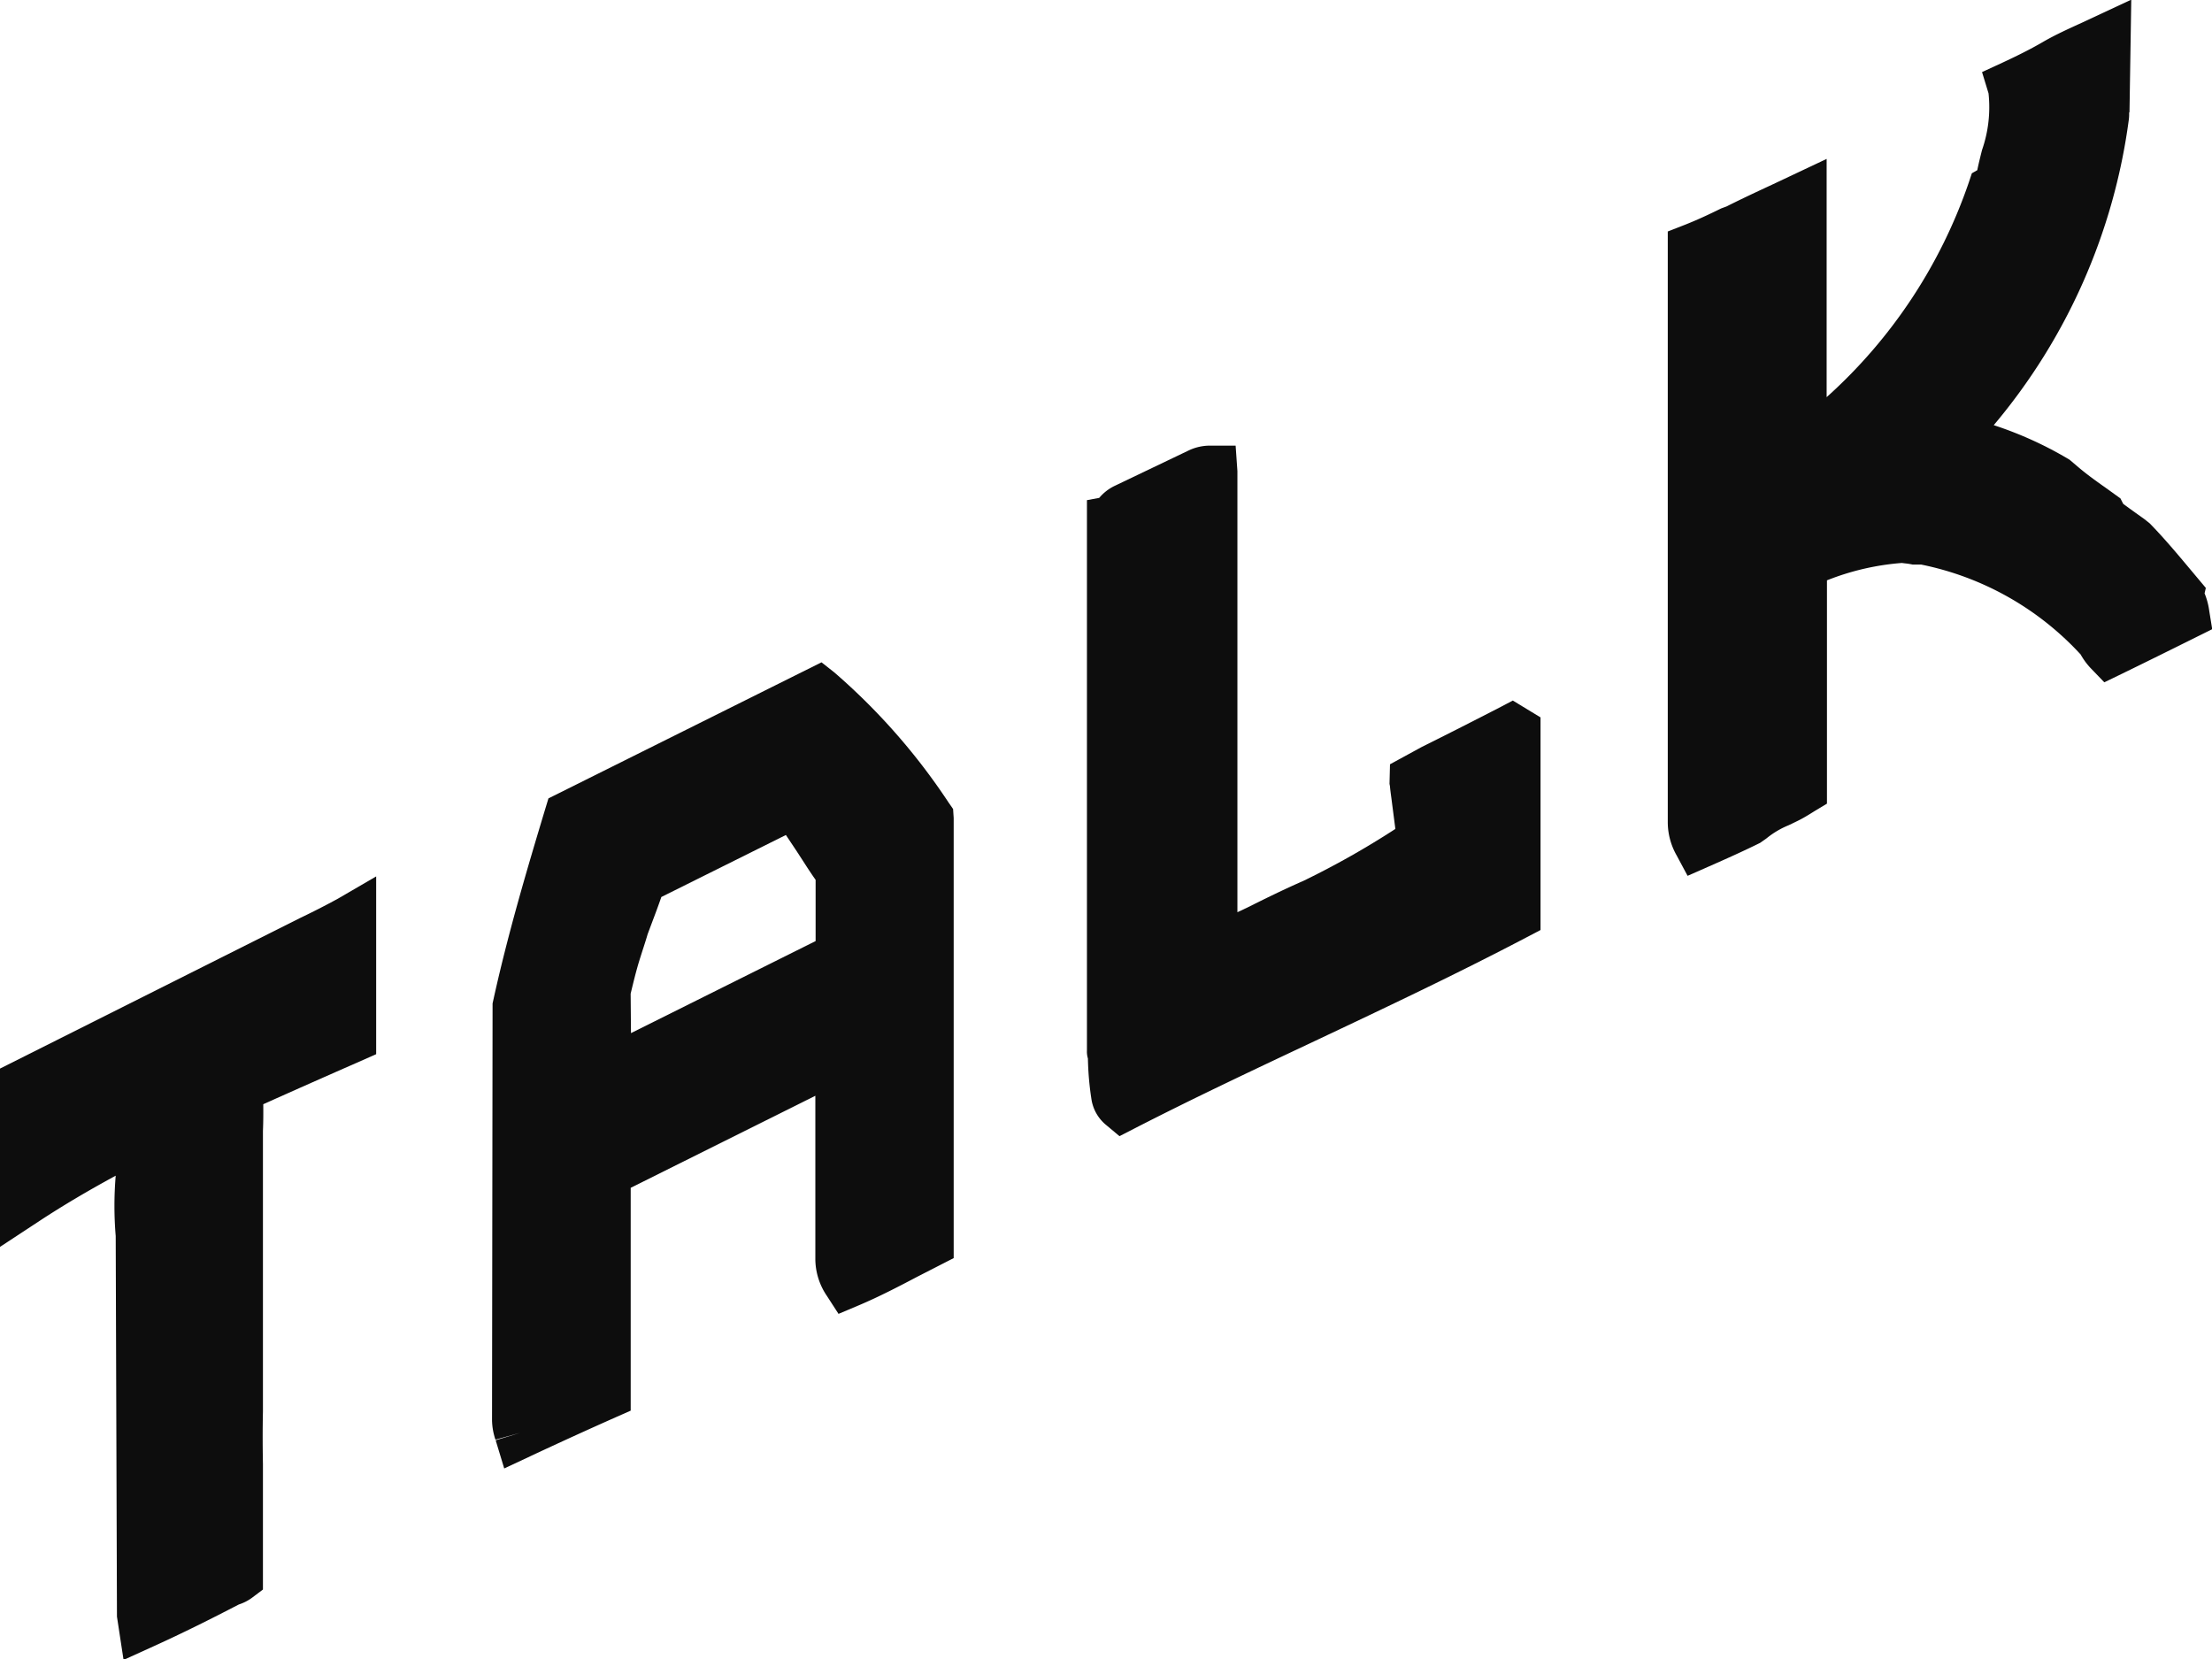
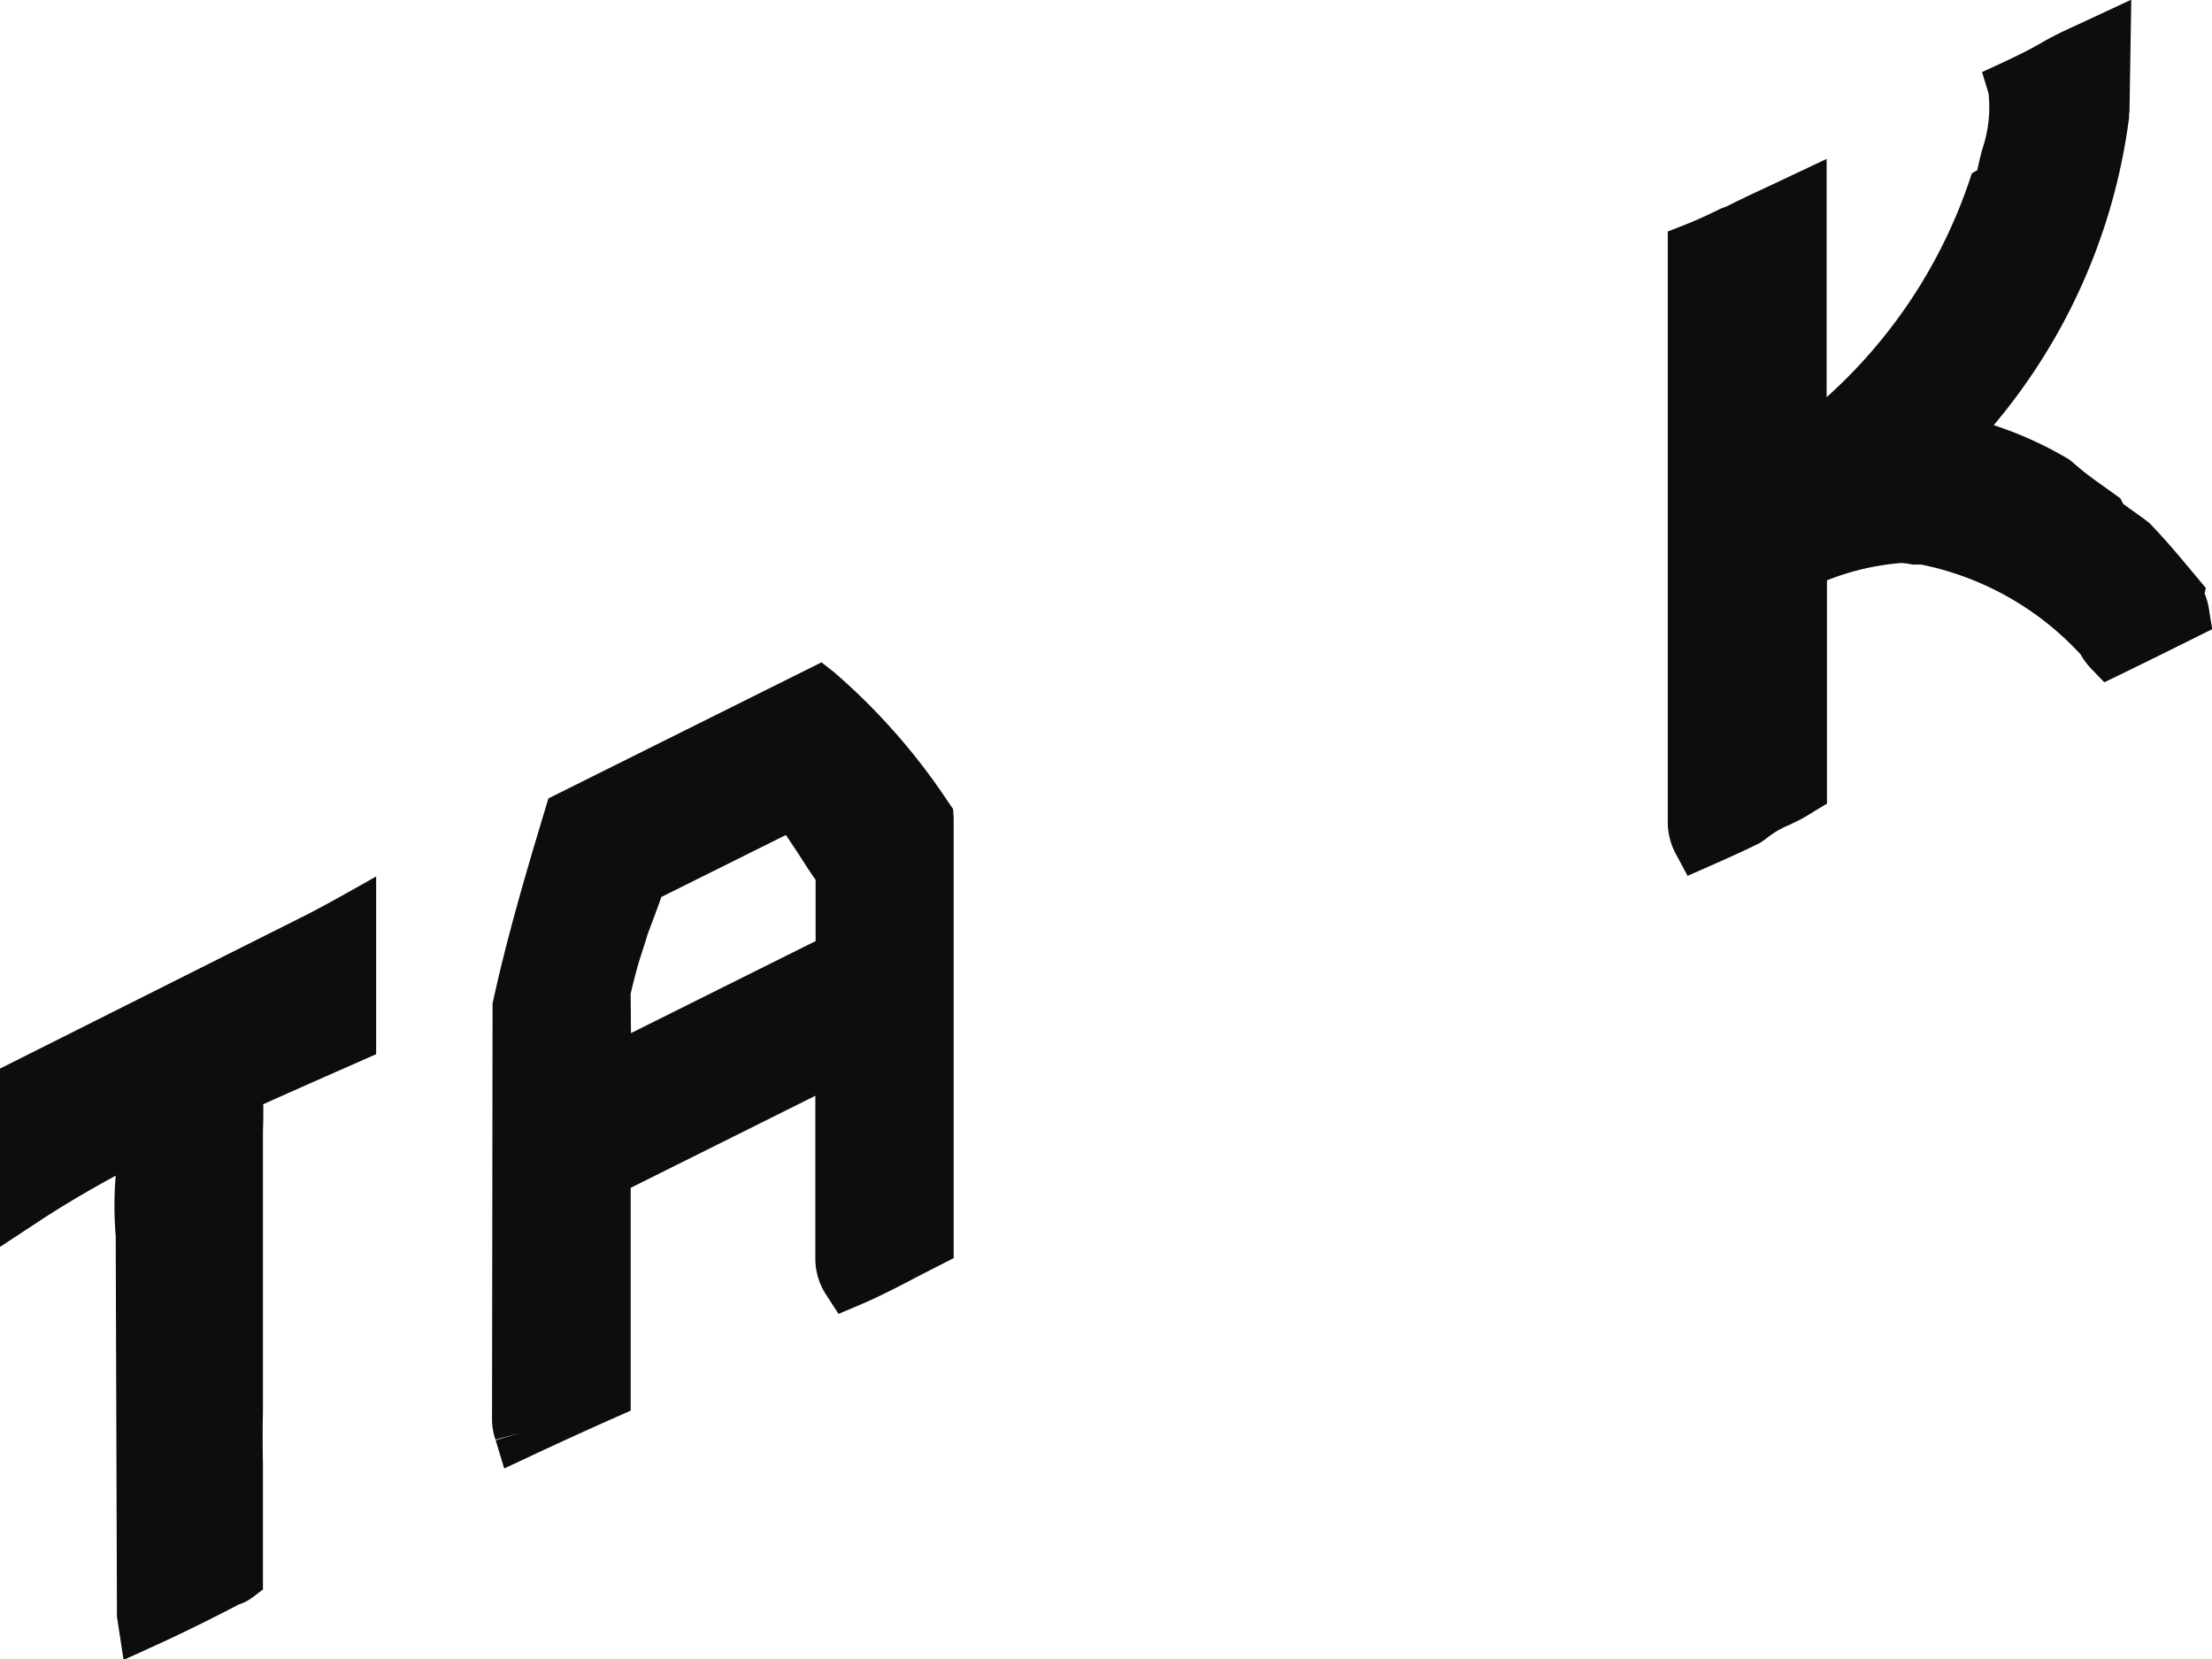
<svg xmlns="http://www.w3.org/2000/svg" width="40.852" height="30.647" viewBox="0 0 40.852 30.647">
-   <path d="M494.347,494l-5.532,2.776v3.293l.729-.479c.421-.277.885-.552,1.408-.836a6.68,6.68,0,0,0,0,1.114l.023,7.029.122.8.566-.257c.529-.24,1.049-.5,1.563-.767a.848.848,0,0,0,.258-.135l.187-.141v-2.318c-.006-.32-.007-.641,0-.97v-5.18c.007-.164.008-.329.006-.495.607-.272,1.21-.539,1.805-.8l.28-.124v-3.283l-.708.412Q494.708,493.828,494.347,494Z" transform="translate(-488.815 -477.041)" fill="#0d0d0d" />
+   <path d="M494.347,494l-5.532,2.776v3.293l.729-.479c.421-.277.885-.552,1.408-.836a6.68,6.68,0,0,0,0,1.114l.023,7.029.122.8.566-.257c.529-.24,1.049-.5,1.563-.767a.848.848,0,0,0,.258-.135l.187-.141v-2.318c-.006-.32-.007-.641,0-.97v-5.18c.007-.164.008-.329.006-.495.607-.272,1.21-.539,1.805-.8l.28-.124v-3.283Q494.708,493.828,494.347,494Z" transform="translate(-488.815 -477.041)" fill="#0d0d0d" />
  <path d="M562.824,467.358a11.692,11.692,0,0,0-2.109-2.4l-.235-.185-5.043,2.513-.059.194c-.33,1.095-.7,2.335-.973,3.594l-.01,7.7a1.19,1.19,0,0,0,.063.355l.454-.125-.45.136.158.521.493-.231q.779-.365,1.563-.713l.28-.124v-4.115l3.41-1.7V475.8a1.219,1.219,0,0,0,.214.675l.214.331.363-.153c.378-.159.741-.348,1.1-.537l.664-.34V467.65l-.011-.168Zm-5.869,3.535c.05-.208.1-.414.157-.6s.113-.347.157-.5l.078-.208c.06-.159.12-.318.175-.478l2.3-1.145.2.3.137.211c.064.1.135.209.212.317v1.131l-3.41,1.7Z" transform="translate(-545.308 -452.541)" fill="#0d0d0d" />
-   <path d="M641.325,440.7c-.487.251-.976.5-1.465.743l-.583.318-.009.361.008.043c.005.062.015.135.027.224l.073.566a15.624,15.624,0,0,1-1.7.96c-.355.155-.7.325-1.036.493l-.181.085v-8.145l-.033-.472h-.471a.915.915,0,0,0-.4.091l-1.356.649a.852.852,0,0,0-.292.225l-.227.042v10.163a.443.443,0,0,0,.018.149,5.569,5.569,0,0,0,.065.751.764.764,0,0,0,.279.483l.239.2.277-.142c1.1-.565,2.225-1.094,3.347-1.623,1.285-.607,2.614-1.235,3.9-1.91l.252-.132v-3.927l-.512-.311Z" transform="translate(-613.606 -427.646)" fill="#0d0d0d" />
  <path d="M721.075,387.779a1.328,1.328,0,0,0-.087-.33l.023-.1-.28-.334c-.245-.293-.49-.585-.755-.857l-.1-.08c-.155-.11-.3-.214-.391-.282l-.051-.1-.257-.185c-.186-.132-.372-.263-.552-.419l-.131-.111a6.893,6.893,0,0,0-1.4-.638,11,11,0,0,0,2.495-5.645c.012-.09,0-.158.012-.128l.033-2.085-.9.42c-.247.113-.5.226-.737.364s-.494.264-.746.381l-.373.172.12.393a2.407,2.407,0,0,1-.12,1.046c-.034.134-.065.26-.088.373l-.1.057-.056.168a9.437,9.437,0,0,1-2.626,3.967v-4.4l-.985.465c-.292.136-.583.271-.862.412l-.1.037c-.227.112-.454.218-.687.309l-.3.117v10.916a1.241,1.241,0,0,0,.16.6l.206.384.4-.176c.316-.139.631-.28.94-.433l.114-.08a1.612,1.612,0,0,1,.414-.246l.143-.069c.1-.048.19-.1.335-.192l.228-.137v-4.124a4.711,4.711,0,0,1,1.383-.321l.054.007a1.24,1.24,0,0,1,.147.023l.158,0a5.478,5.478,0,0,1,2.943,1.66,1.271,1.271,0,0,0,.2.268l.237.246.308-.149c.461-.224.92-.452,1.379-.68l.306-.152Z" transform="translate(-680.273 -376.491)" fill="#0d0d0d" />
</svg>